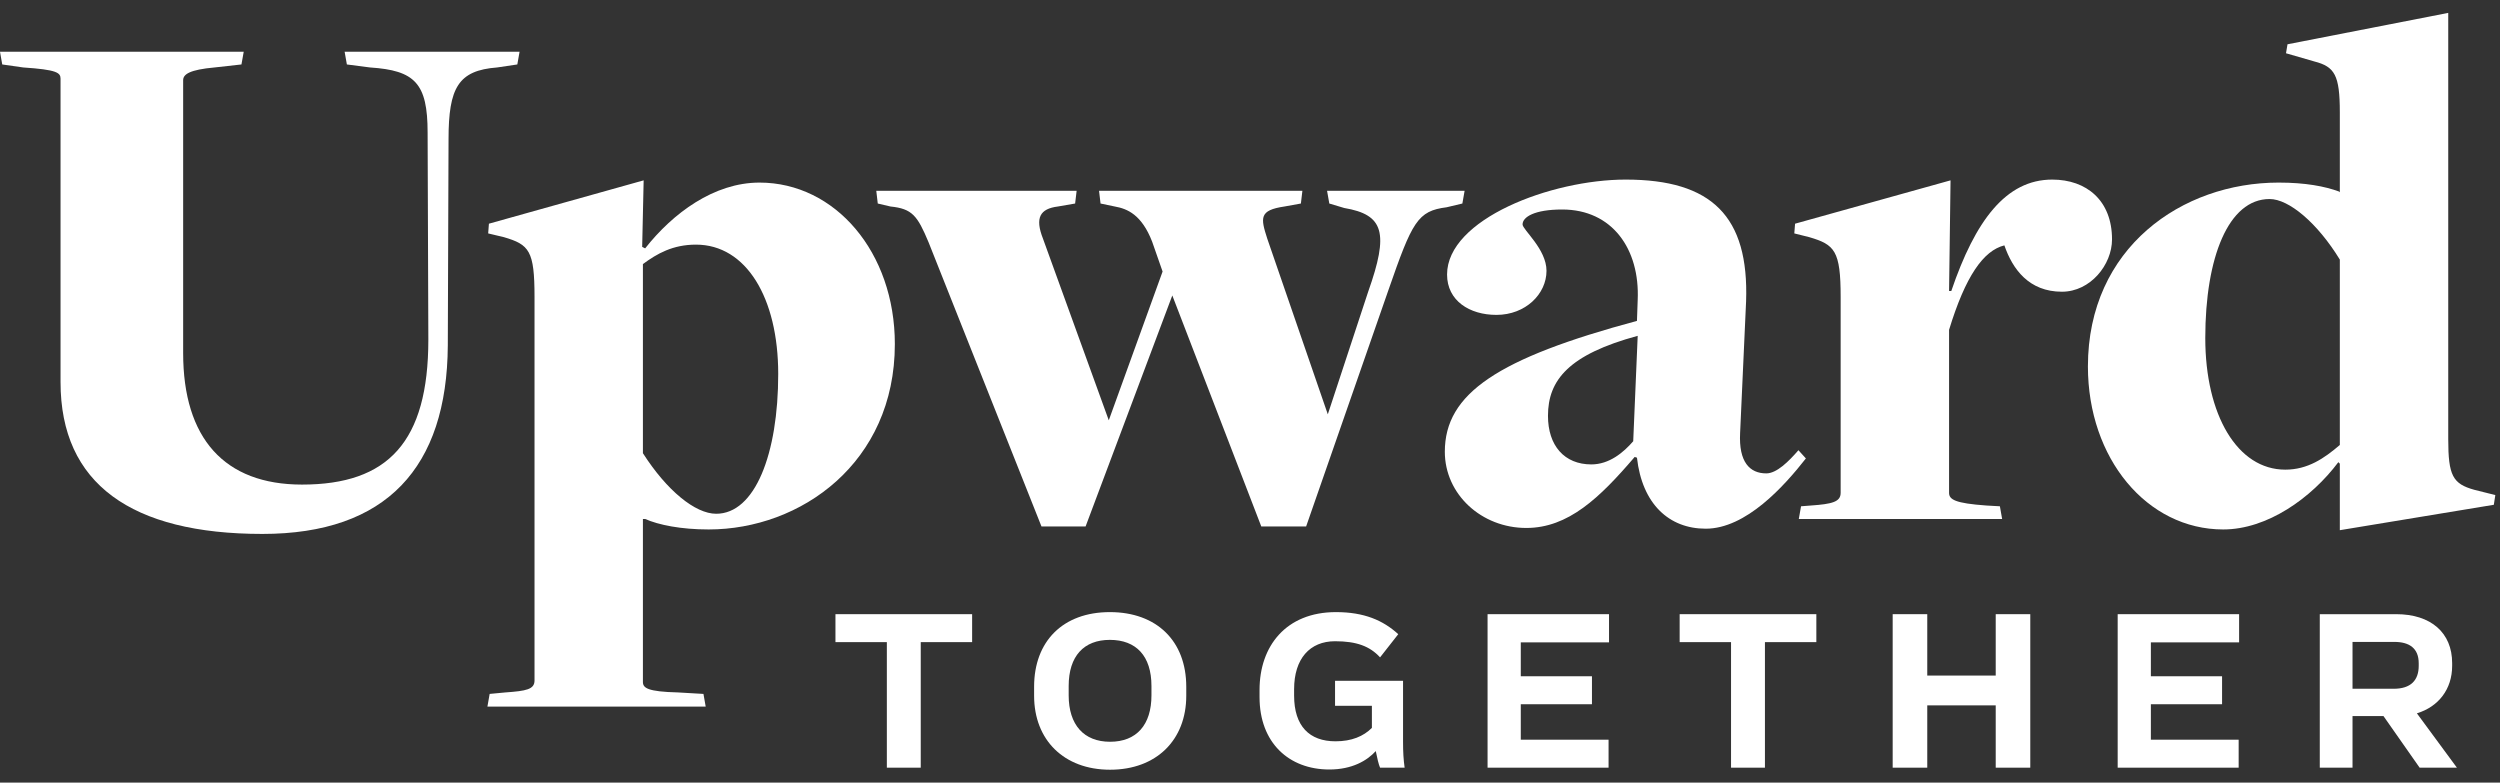
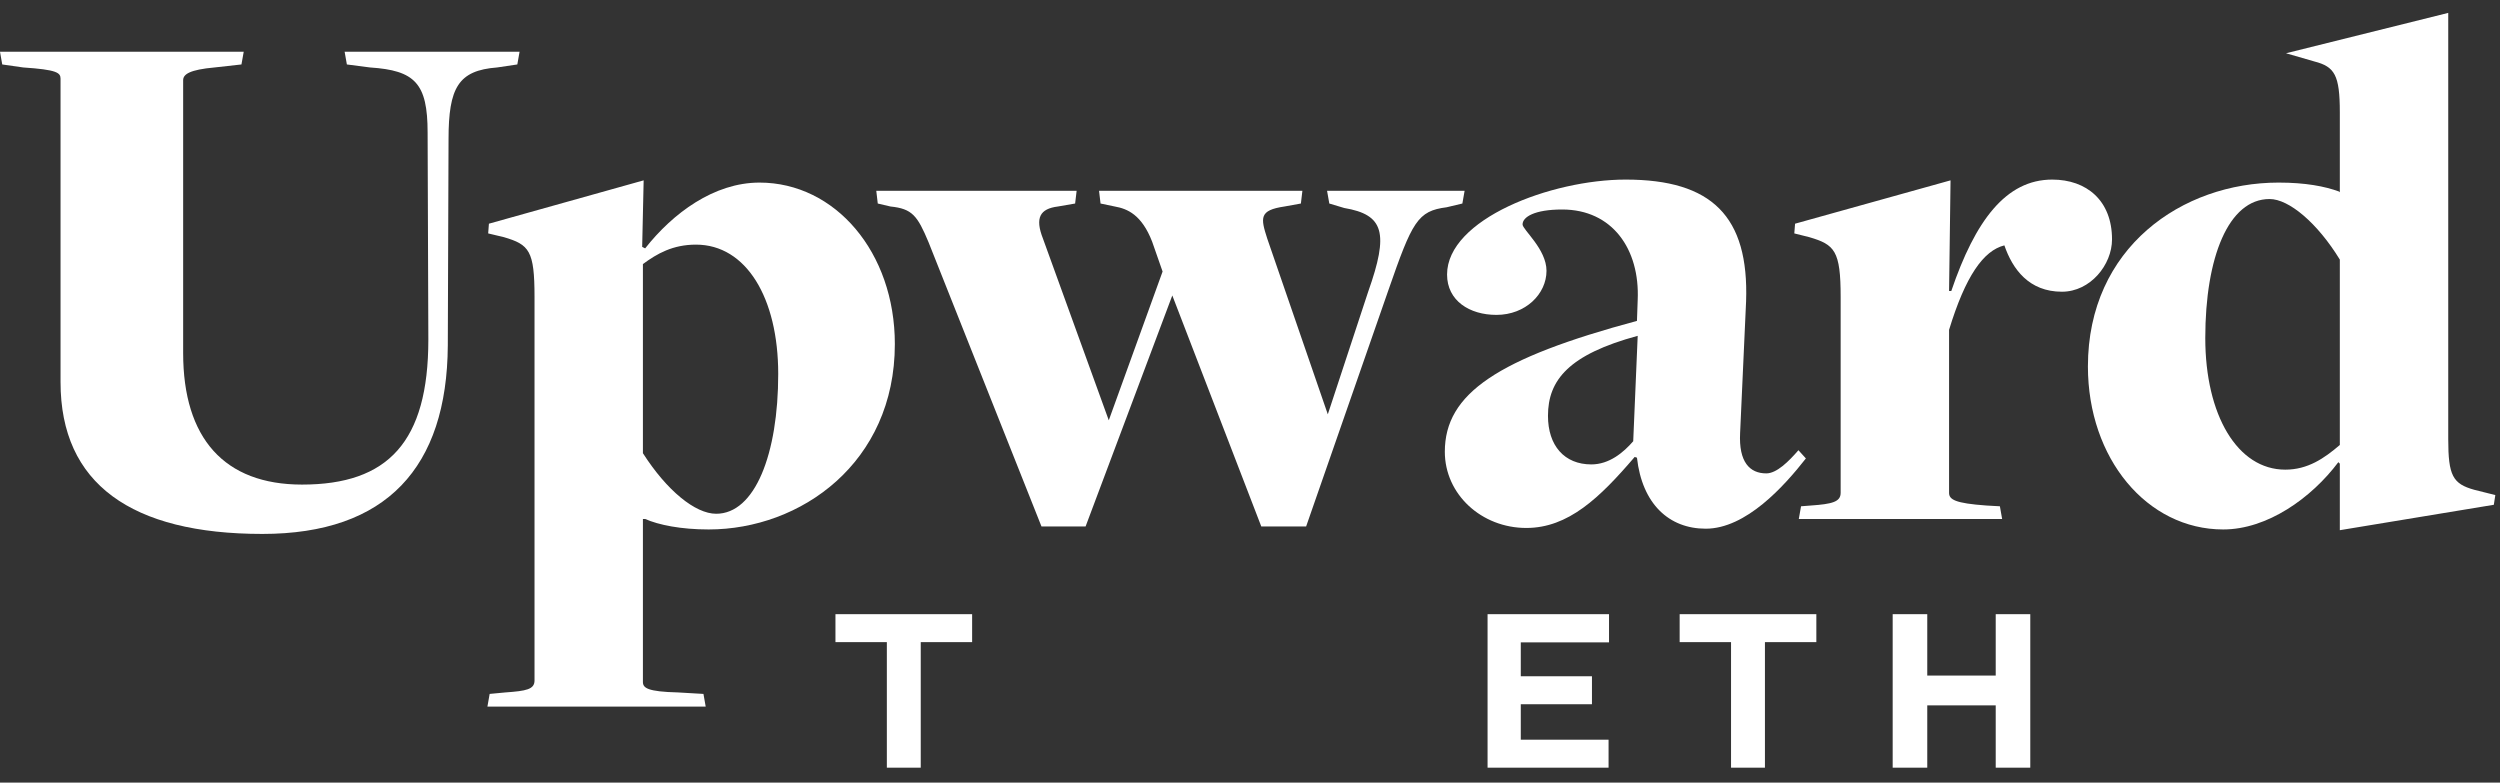
<svg xmlns="http://www.w3.org/2000/svg" width="115" height="36" viewBox="0 0 115 36" fill="none">
  <rect x="0" y="0" width="115" height="36" fill="#333333" stroke="none" />
  <path d="M12.07 24.561C17.779 24.561 20.564 21.501 20.599 15.895L20.633 6.404C20.633 4.031 21.08 3.24 22.868 3.103L23.797 2.965L23.9 2.381H15.853L15.956 2.965L17.022 3.103C19.085 3.24 19.67 3.825 19.67 6.095L19.704 15.62C19.704 20.331 17.848 22.291 13.893 22.291C10.316 22.291 8.425 20.16 8.425 16.239V3.688C8.425 3.412 8.735 3.206 9.869 3.103L11.107 2.965L11.211 2.381H0L0.103 2.965L1.066 3.103C2.614 3.206 2.785 3.344 2.785 3.619V17.58C2.785 22.257 6.052 24.561 12.07 24.561Z" fill="white" />
  <path d="M22.421 32.505H32.462L32.359 31.92L31.19 31.852C29.78 31.817 29.574 31.645 29.574 31.37V23.873H29.677C30.296 24.148 31.328 24.355 32.6 24.355C36.83 24.355 41.163 21.294 41.163 15.827C41.163 11.597 38.412 8.399 34.938 8.399C32.841 8.399 30.95 9.809 29.677 11.425L29.54 11.356L29.608 8.296L22.49 10.29L22.456 10.737L23.178 10.909C24.347 11.253 24.588 11.528 24.588 13.66V31.301C24.588 31.714 24.209 31.783 23.247 31.852L22.524 31.92L22.421 32.505ZM32.944 23.633C31.981 23.633 30.674 22.567 29.574 20.847V12.147C30.227 11.666 30.949 11.253 32.016 11.253C34.319 11.253 35.798 13.694 35.798 17.202C35.798 20.882 34.732 23.633 32.944 23.633Z" fill="white" />
  <path d="M47.908 24.217H49.937L53.926 13.591L58.019 24.217H60.082L63.865 13.351C64.965 10.187 65.206 9.705 66.547 9.534L67.269 9.362L67.372 8.777H61.045L61.148 9.362L61.836 9.568C63.658 9.877 63.899 10.703 62.936 13.419L61.079 19.059L58.294 10.978C57.984 10.015 57.916 9.671 59.085 9.499L59.841 9.362L59.91 8.777H50.556L50.625 9.362L51.279 9.499C51.863 9.602 52.517 9.877 52.998 11.115L53.479 12.491L51.004 19.334L47.977 10.978C47.599 10.015 47.84 9.602 48.665 9.499L49.456 9.362L49.525 8.777H40.309L40.377 9.362L40.962 9.499C41.959 9.602 42.2 9.912 42.716 11.15L47.908 24.217Z" fill="white" />
  <path d="M78.463 24.32C80.32 24.32 82.074 22.36 83.071 21.088L82.728 20.71C82.28 21.226 81.73 21.776 81.249 21.776C80.492 21.776 79.976 21.26 80.045 19.919L80.32 13.866C80.458 9.946 78.738 8.261 74.784 8.261C71.345 8.261 66.565 10.084 66.565 12.628C66.565 13.832 67.597 14.485 68.835 14.485C70.176 14.485 71.139 13.523 71.139 12.457C71.139 11.459 70.038 10.565 70.038 10.324C70.038 9.981 70.588 9.637 71.861 9.637C74.165 9.637 75.437 11.459 75.334 13.798L75.3 14.761C68.903 16.48 66.462 18.096 66.462 20.779C66.462 22.739 68.147 24.286 70.21 24.286C72.136 24.286 73.58 22.91 75.196 21.019L75.3 21.054C75.54 23.186 76.778 24.32 78.463 24.32ZM73.202 21.363C71.964 21.363 71.207 20.503 71.207 19.128C71.207 17.477 72.17 16.308 75.334 15.448L75.128 20.297C74.681 20.813 74.027 21.363 73.202 21.363Z" fill="white" />
  <path d="M82.745 23.873H92.098L91.995 23.289L91.376 23.254C89.932 23.151 89.657 22.979 89.657 22.67V15.173C90.413 12.697 91.239 11.528 92.201 11.287C92.58 12.388 93.336 13.419 94.849 13.419C96.156 13.419 97.153 12.181 97.153 11.012C97.153 9.224 95.984 8.261 94.402 8.261C92.27 8.261 90.86 10.152 89.76 13.385H89.657L89.725 8.296L82.573 10.29L82.538 10.737L83.226 10.909C84.395 11.253 84.67 11.528 84.67 13.66V22.67C84.67 23.082 84.292 23.186 83.295 23.254L82.848 23.289L82.745 23.873Z" fill="white" />
-   <path d="M107.632 24.389L114.716 23.22L114.785 22.773L113.822 22.532C112.825 22.257 112.619 21.879 112.619 20.194V0.593L105.225 2.037L105.156 2.45L106.463 2.828C107.392 3.069 107.632 3.447 107.632 5.166V8.811C107.632 8.88 107.598 8.811 107.598 8.811C106.945 8.571 106.051 8.399 104.813 8.399C100.376 8.399 96.044 11.39 96.044 16.858C96.044 21.088 98.76 24.355 102.268 24.355C104.297 24.355 106.326 22.91 107.564 21.26L107.632 21.329V24.389ZM105.122 21.604C102.921 21.604 101.443 19.093 101.443 15.551C101.443 11.838 102.509 9.155 104.4 9.155C105.294 9.155 106.601 10.256 107.632 11.941V20.469C106.91 21.088 106.154 21.604 105.122 21.604Z" fill="white" />
+   <path d="M107.632 24.389L114.716 23.22L114.785 22.773L113.822 22.532C112.825 22.257 112.619 21.879 112.619 20.194V0.593L105.156 2.45L106.463 2.828C107.392 3.069 107.632 3.447 107.632 5.166V8.811C107.632 8.88 107.598 8.811 107.598 8.811C106.945 8.571 106.051 8.399 104.813 8.399C100.376 8.399 96.044 11.39 96.044 16.858C96.044 21.088 98.76 24.355 102.268 24.355C104.297 24.355 106.326 22.91 107.564 21.26L107.632 21.329V24.389ZM105.122 21.604C102.921 21.604 101.443 19.093 101.443 15.551C101.443 11.838 102.509 9.155 104.4 9.155C105.294 9.155 106.601 10.256 107.632 11.941V20.469C106.91 21.088 106.154 21.604 105.122 21.604Z" fill="white" />
  <path d="M44.718 28.252H38.431V29.538H40.795V35.313H42.354V29.538H44.718V28.252Z" fill="white" />
-   <path d="M51.053 28.157C48.898 28.157 47.569 29.497 47.569 31.589V32.007C47.569 34.037 48.939 35.407 51.063 35.407C53.197 35.407 54.568 34.037 54.568 32.007V31.589C54.568 29.486 53.208 28.157 51.053 28.157ZM51.053 29.434C52.266 29.434 52.967 30.177 52.967 31.558V31.986C52.967 33.336 52.287 34.121 51.063 34.121C49.86 34.121 49.159 33.346 49.159 31.986V31.558C49.159 30.177 49.86 29.434 51.053 29.434Z" fill="white" />
-   <path d="M64.613 35.313C64.561 34.937 64.54 34.602 64.54 34.11V31.317H61.412V32.468H63.107V33.483C62.72 33.87 62.176 34.1 61.433 34.1C60.23 34.1 59.529 33.399 59.529 31.997V31.704C59.529 30.302 60.251 29.497 61.412 29.497C62.406 29.497 63.013 29.727 63.483 30.239L64.32 29.172C63.619 28.534 62.751 28.157 61.454 28.157C59.152 28.157 57.939 29.727 57.939 31.735V32.07C57.939 34.163 59.288 35.397 61.15 35.397C62.197 35.397 62.887 34.989 63.285 34.55C63.347 34.863 63.421 35.177 63.483 35.313H64.613Z" fill="white" />
  <path d="M74.015 29.549V28.252H68.428V35.313H73.994V34.026H69.956V32.395H73.23V31.108H69.956V29.549H74.015Z" fill="white" />
  <path d="M83.552 28.252H77.264V29.538H79.628V35.313H81.187V29.538H83.552V28.252Z" fill="white" />
  <path d="M91.803 28.252V31.076H88.654V28.252H87.063V35.313H88.654V32.447H91.803V35.313H93.393V28.252H91.803Z" fill="white" />
-   <path d="M102.999 29.549V28.252H97.413V35.313H102.978V34.026H98.94V32.395H102.215V31.108H98.94V29.549H102.999Z" fill="white" />
-   <path d="M111.303 35.313H113.018L111.177 32.813C112.171 32.51 112.799 31.704 112.799 30.626V30.501C112.799 29.11 111.826 28.252 110.225 28.252H106.71V35.313H108.216V32.938H109.639L111.303 35.313ZM108.216 29.528H110.141C110.832 29.528 111.261 29.821 111.261 30.511V30.626C111.261 31.296 110.895 31.683 110.11 31.683H108.216V29.528Z" fill="white" />
</svg>